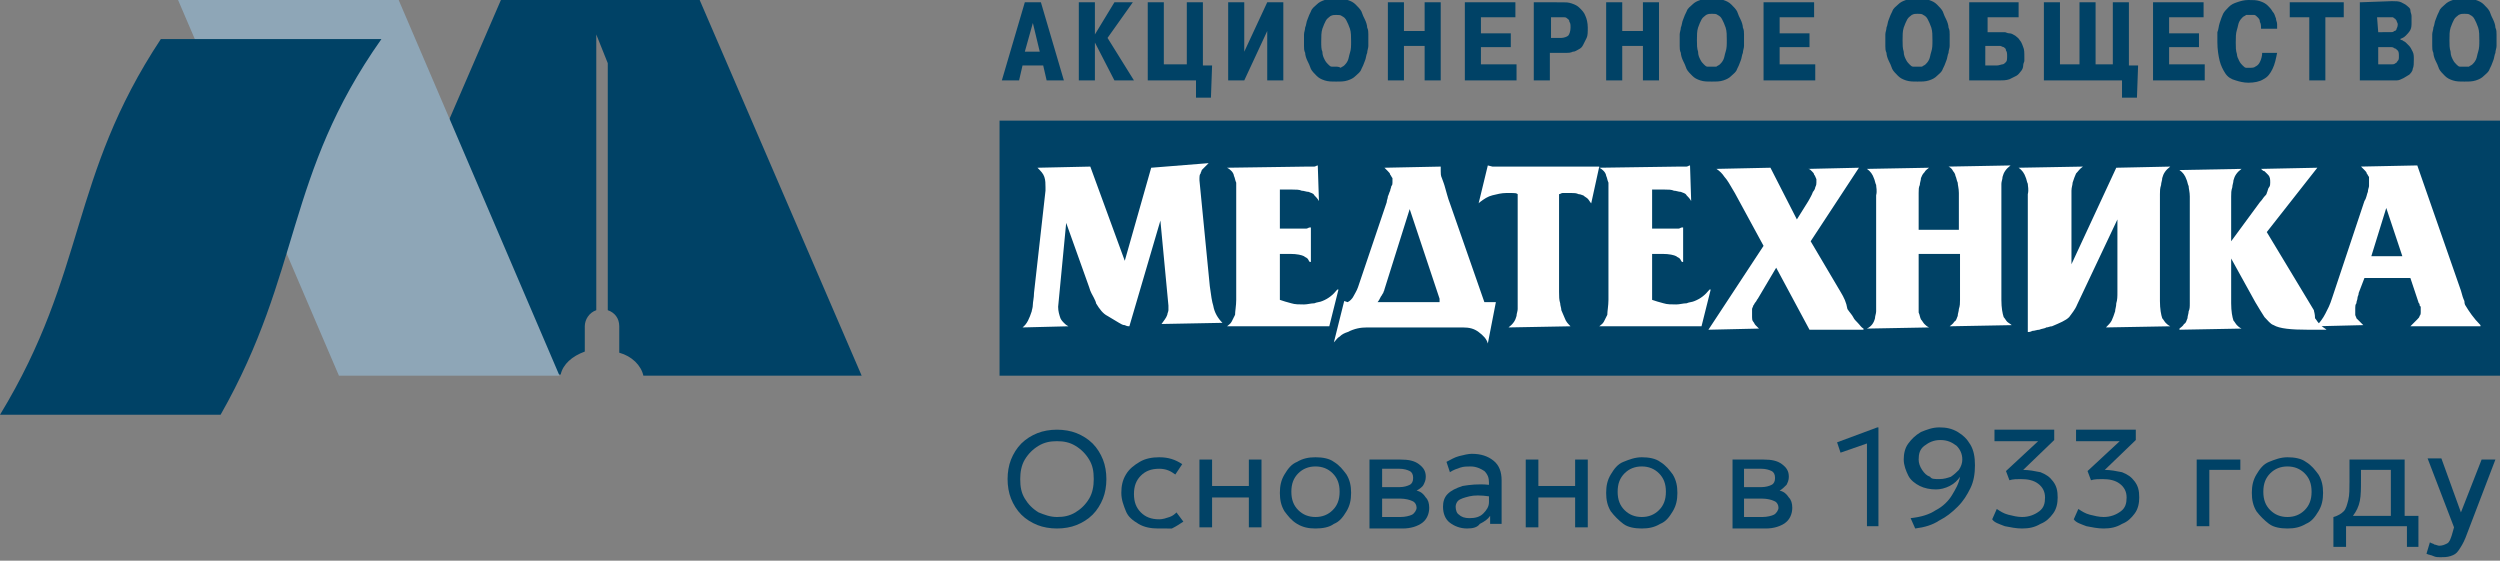
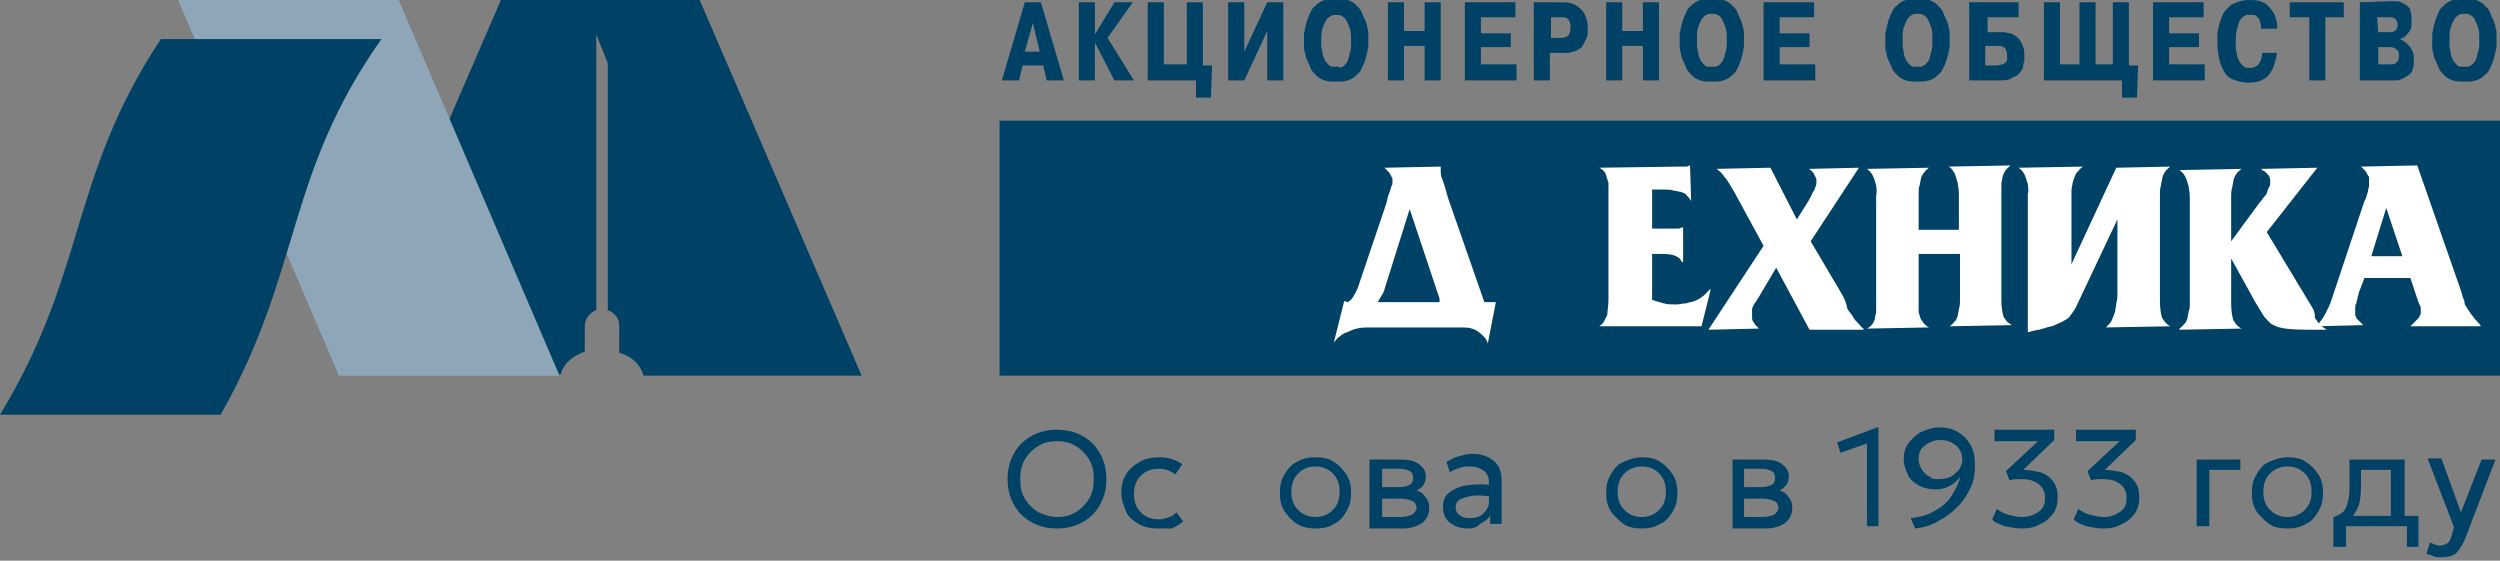
<svg xmlns="http://www.w3.org/2000/svg" version="1.1" id="Слой_1" x="0px" y="0px" viewBox="0 0 217.6 48.8" style="enable-background:new 0 0 217.6 48.8;" xml:space="preserve">
  <rect x="0" y="0" width="217.6" height="48.8" fill="#808080" stroke="none" />
  <style type="text/css">
	.st0{fill:#004266;}
	.st1{fill-rule:evenodd;clip-rule:evenodd;fill:#8EA6B7;}
	.st2{fill-rule:evenodd;clip-rule:evenodd;fill:#004266;}
	.st3{fill-rule:evenodd;clip-rule:evenodd;fill:#FFFFFF;}
</style>
  <g id="Слой_1_00000166641538742498202360000012870064391596317883_">
    <g>
-       <path class="st0" d="M43.6,0h17.3L75,32.7H56c-0.2-0.9-1-1.7-2.1-2c0,0,0-2.2,0-2.3c0-0.7-0.4-1.2-1-1.4V5.5l-1-2.5v24    c-0.6,0.2-1,0.8-1,1.4v2.2c-1.1,0.4-1.9,1.1-2.1,2H29.5L43.6,0L43.6,0z" />
+       <path class="st0" d="M43.6,0h17.3L75,32.7H56c-0.2-0.9-1-1.7-2.1-2c0,0,0-2.2,0-2.3c0-0.7-0.4-1.2-1-1.4V5.5l-1-2.5v24    c-0.6,0.2-1,0.8-1,1.4v2.2c-1.1,0.4-1.9,1.1-2.1,2H29.5L43.6,0z" />
      <polygon class="st1" points="34.7,0 15.5,0 29.5,32.7 48.7,32.7   " />
      <path class="st2" d="M14,3.4h19.2c-8.4,11.9-6.9,20.2-14,32.7H0C7.6,23.6,6,15.5,14,3.4L14,3.4z" />
    </g>
  </g>
  <g id="Слой_2_00000148639905860356576410000016141153737118476716_">
    <polygon class="st0" points="87,32.7 217.6,32.7 217.6,10.5 87,10.5  " />
-     <path class="st3" d="M100.2,14.6l-2.3,8.1l-3-8.2l-4.6,0.1c0.3,0.3,0.5,0.5,0.6,0.8C91,15.7,91,16,91,16.3c0,0.1,0,0.1,0,0.3   l-1,8.9c0,0.4-0.1,0.8-0.1,1c0,0.3-0.1,0.5-0.1,0.6c-0.2,0.6-0.4,1.1-0.8,1.4l4-0.1c-0.2-0.1-0.3-0.2-0.4-0.3   c-0.1-0.1-0.2-0.2-0.3-0.4c-0.1-0.3-0.2-0.6-0.2-1l0.7-7.3l2,5.6c0.1,0.4,0.3,0.7,0.4,0.9c0.1,0.2,0.2,0.4,0.2,0.5   c0.3,0.5,0.6,0.9,1,1.1c0.2,0.1,0.3,0.2,0.5,0.3c0.2,0.1,0.3,0.2,0.5,0.3c0.2,0.1,0.3,0.2,0.5,0.2c0.2,0.1,0.3,0.1,0.4,0.1l2.7-9.2   l0.7,7.4c0,0.1,0,0.3,0,0.4s-0.1,0.3-0.1,0.4c-0.1,0.3-0.3,0.5-0.5,0.8l5.3-0.1c-0.4-0.4-0.7-0.9-0.8-1.5c-0.1-0.3-0.2-0.9-0.3-1.7   l-0.9-9.2v-0.1v-0.1c0-0.1,0-0.3,0.1-0.4c0-0.1,0.1-0.2,0.1-0.3c0,0,0.1-0.1,0.2-0.2c0.1-0.1,0.2-0.2,0.4-0.4L100.2,14.6   L100.2,14.6z" />
-     <path class="st3" d="M111.4,26.1v-4h0.9c0.6,0,1,0.1,1.2,0.2c0.1,0.1,0.2,0.1,0.3,0.2c0.1,0.1,0.1,0.2,0.2,0.3h0.1v-3H114   c-0.1,0-0.2,0.1-0.3,0.1c-0.1,0-0.3,0-0.4,0h-1.9v-3.4h1.1c0.3,0,0.6,0,0.8,0.1c0.2,0,0.4,0.1,0.6,0.1c0.2,0.1,0.4,0.1,0.5,0.3   c0.1,0.1,0.3,0.3,0.4,0.5l-0.1-3.1c-0.1,0-0.2,0.1-0.3,0.1c-0.1,0-0.2,0-0.4,0h-0.2l-7,0.1c0.2,0.1,0.3,0.2,0.4,0.3   s0.2,0.3,0.2,0.4c0.1,0.2,0.1,0.4,0.2,0.6c0,0.2,0,0.5,0,0.9v9.3c0,0.5-0.1,1-0.1,1.3c-0.1,0.2-0.2,0.4-0.3,0.6   c-0.1,0.2-0.3,0.3-0.4,0.4h8.9l0.8-3.2h-0.1c-0.4,0.5-0.8,0.8-1.3,1c-0.2,0.1-0.5,0.1-0.7,0.2c-0.3,0-0.6,0.1-0.9,0.1   c-0.4,0-0.8,0-1.1-0.1C112,26.3,111.7,26.2,111.4,26.1L111.4,26.1z" />
    <path class="st3" d="M125.3,26.3h-5.4c0.1-0.1,0.2-0.3,0.3-0.5c0.1-0.1,0.1-0.2,0.2-0.3c0-0.1,0.1-0.2,0.1-0.3l2.2-7l2.6,7.8   L125.3,26.3L125.3,26.3z M117,26.2l-0.9,3.6c0.2-0.2,0.3-0.4,0.5-0.5c0.2-0.2,0.4-0.3,0.7-0.4c0.6-0.3,1.1-0.4,1.7-0.4h8.3   c0.6,0,1,0.1,1.4,0.4c0.4,0.3,0.7,0.6,0.8,1l0.7-3.6h-1l-3-8.6c-0.2-0.5-0.3-1-0.4-1.3c-0.1-0.4-0.2-0.6-0.3-0.9   c-0.1-0.2-0.1-0.4-0.1-0.6c0-0.2,0-0.3,0-0.4l-4.9,0.1c0.1,0.1,0.2,0.2,0.3,0.3c0.1,0.1,0.2,0.2,0.2,0.3c0.1,0.1,0.1,0.2,0.2,0.3   c0,0.1,0,0.2,0,0.4c0,0.1,0,0.2-0.1,0.3c0,0.1-0.1,0.3-0.1,0.4c-0.1,0.2-0.1,0.3-0.2,0.5c0,0.2-0.1,0.3-0.1,0.5l-2.5,7.4   c-0.1,0.3-0.3,0.6-0.4,0.8c-0.1,0.2-0.3,0.4-0.5,0.5L117,26.2L117,26.2z" />
-     <path class="st3" d="M135.7,25.4v-8.5c0.1,0,0.2-0.1,0.3-0.1s0.2,0,0.2,0c0.1,0,0.2,0,0.3,0s0.2,0,0.3,0c0.2,0,0.4,0,0.6,0.1   c0.2,0,0.3,0.1,0.4,0.1c0.1,0.1,0.3,0.2,0.4,0.3c0.1,0.1,0.2,0.3,0.3,0.4l0.7-3.2h-9.3l-0.4-0.1l-0.8,3.3l0.1-0.1   c0.4-0.3,0.7-0.5,1.1-0.6c0.4-0.1,0.8-0.2,1.2-0.2c0.1,0,0.1,0,0.2,0c0.1,0,0.2,0,0.3,0c0.2,0,0.4,0,0.5,0.1v9.2c0,0.3,0,0.5,0,0.8   c0,0.2-0.1,0.4-0.1,0.6c-0.1,0.4-0.3,0.7-0.7,1l5.4-0.1c-0.2-0.2-0.4-0.4-0.5-0.7c-0.1-0.2-0.2-0.5-0.3-0.7c0-0.2-0.1-0.4-0.1-0.6   C135.7,26.1,135.7,25.8,135.7,25.4L135.7,25.4z" />
    <path class="st3" d="M143.8,26.1v-4h0.9c0.6,0,1,0.1,1.2,0.2c0.1,0.1,0.2,0.1,0.3,0.2s0.1,0.2,0.2,0.3h0.1v-3h-0.1   c-0.1,0-0.2,0.1-0.3,0.1s-0.3,0-0.4,0h-1.9v-3.4h1.1c0.3,0,0.6,0,0.8,0.1c0.2,0,0.4,0.1,0.6,0.1c0.2,0.1,0.4,0.1,0.5,0.3   c0.1,0.1,0.3,0.3,0.4,0.5l-0.1-3.1c-0.1,0-0.2,0.1-0.3,0.1s-0.2,0-0.4,0h-0.2l-7,0.1c0.2,0.1,0.3,0.2,0.4,0.3   c0.1,0.1,0.2,0.3,0.2,0.4c0.1,0.2,0.1,0.4,0.2,0.6c0,0.2,0,0.5,0,0.9v9.3c0,0.5-0.1,1-0.1,1.3c-0.1,0.2-0.2,0.4-0.3,0.6   s-0.3,0.3-0.4,0.4h8.9l0.8-3.2h-0.1c-0.4,0.5-0.8,0.8-1.3,1c-0.2,0.1-0.5,0.1-0.7,0.2c-0.3,0-0.6,0.1-0.9,0.1c-0.4,0-0.8,0-1.1-0.1   C144.4,26.3,144.1,26.2,143.8,26.1L143.8,26.1z" />
    <path class="st3" d="M160.2,25.4l-2.6-4.4l4.2-6.4l-4.4,0.1c0.1,0,0.2,0.1,0.3,0.2c0.1,0.1,0.2,0.2,0.2,0.3   c0.1,0.1,0.1,0.2,0.2,0.4c0,0.1,0,0.2,0,0.3c0,0.1,0,0.2-0.1,0.4c0,0.1-0.1,0.3-0.2,0.4c-0.1,0.3-0.3,0.6-0.4,0.8l-1,1.6l-2.3-4.5   l-4.7,0.1c0.3,0.2,0.5,0.4,0.7,0.7c0.2,0.2,0.5,0.7,0.9,1.4l2.5,4.6l-4.8,7.3l4.4-0.1c-0.1-0.1-0.2-0.2-0.3-0.3   c-0.1-0.1-0.1-0.2-0.2-0.3c-0.1-0.1-0.1-0.3-0.1-0.4s0-0.3,0-0.4s0-0.2,0-0.3c0-0.1,0.1-0.2,0.1-0.3c0.1-0.1,0.1-0.2,0.2-0.3   c0.1-0.1,0.1-0.2,0.2-0.3l1.6-2.7l2.9,5.4h4.7v-0.1c-0.2-0.1-0.3-0.3-0.5-0.5s-0.3-0.3-0.4-0.5c-0.1-0.2-0.3-0.4-0.5-0.7   C160.7,26.3,160.5,25.9,160.2,25.4L160.2,25.4z" />
    <path class="st3" d="M167,25.4v-3.3h3.6v4c0,0.3,0,0.5-0.1,0.8c0,0.2-0.1,0.4-0.1,0.6c-0.1,0.2-0.1,0.4-0.3,0.5   c-0.1,0.2-0.3,0.3-0.4,0.4l5.4-0.1c-0.1-0.1-0.3-0.2-0.4-0.3c-0.1-0.1-0.2-0.3-0.3-0.4c-0.1-0.3-0.2-0.8-0.2-1.5v-9.3   c0-0.3,0-0.5,0-0.8c0-0.2,0.1-0.4,0.1-0.6c0.1-0.4,0.3-0.7,0.7-1l-5.4,0.1c0.2,0.1,0.3,0.2,0.4,0.4c0.1,0.1,0.2,0.3,0.2,0.4   c0.1,0.2,0.1,0.4,0.2,0.6c0,0.2,0.1,0.5,0.1,0.9V20H167v-3.2c0-0.3,0-0.5,0.1-0.7c0-0.2,0.1-0.4,0.1-0.6c0.1-0.2,0.1-0.3,0.3-0.5   c0.1-0.2,0.3-0.3,0.4-0.4l-5.4,0.1c0.3,0.2,0.5,0.5,0.6,0.8c0.1,0.2,0.1,0.4,0.2,0.6c0,0.2,0.1,0.5,0,0.9v9.3c0,0.3,0,0.5,0,0.8   c0,0.2-0.1,0.4-0.1,0.6c-0.1,0.4-0.3,0.7-0.7,0.9l5.4-0.1c-0.2-0.1-0.3-0.2-0.4-0.3c-0.1-0.1-0.2-0.3-0.3-0.4   c-0.1-0.2-0.1-0.4-0.2-0.6c0-0.3,0-0.6,0-0.9L167,25.4L167,25.4z" />
    <path class="st3" d="M184.3,19.1v6.3c0,0.4,0,0.7-0.1,1c0,0.3-0.1,0.5-0.1,0.7c-0.1,0.3-0.2,0.6-0.3,0.8c-0.1,0.2-0.3,0.4-0.5,0.6   l5.6-0.1c-0.2-0.1-0.3-0.2-0.4-0.3c-0.1-0.1-0.2-0.3-0.3-0.4c-0.1-0.3-0.2-0.8-0.2-1.5v-9.3c0-0.3,0-0.5,0.1-0.8   c0-0.2,0.1-0.4,0.1-0.6c0.1-0.4,0.3-0.7,0.7-1l-4.7,0.1l-3.9,8.4v-5.4c0-0.4,0-0.7,0-1s0.1-0.5,0.1-0.7c0.1-0.3,0.2-0.6,0.3-0.8   c0.2-0.2,0.3-0.4,0.6-0.6l-5.6,0.1c0.3,0.2,0.5,0.5,0.6,0.8c0.1,0.2,0.1,0.4,0.2,0.6c0,0.2,0.1,0.5,0,0.9v12c0.1,0,0.2,0,0.4-0.1   c0.2,0,0.4-0.1,0.6-0.1c0.2-0.1,0.5-0.1,0.6-0.2c0.2,0,0.3-0.1,0.5-0.1c0.7-0.3,1.2-0.5,1.5-0.8c0.2-0.3,0.5-0.6,0.7-1.1   L184.3,19.1L184.3,19.1z" />
    <path class="st3" d="M201.4,27l-4.1-6.8l4.4-5.6l-4.9,0.1c0.1,0.1,0.2,0.2,0.3,0.2c0.1,0.1,0.2,0.2,0.3,0.3   c0.2,0.2,0.2,0.4,0.2,0.7c0,0.1,0,0.3-0.1,0.4s-0.1,0.3-0.2,0.5c0,0.1-0.1,0.2-0.2,0.3c-0.1,0.1-0.2,0.3-0.4,0.5l-2.5,3.4v-3.9   c0-0.3,0-0.5,0.1-0.8c0-0.2,0.1-0.4,0.1-0.6c0.1-0.4,0.3-0.7,0.7-1l-5.4,0.1c0.3,0.2,0.5,0.5,0.6,0.8c0.1,0.2,0.1,0.4,0.2,0.6   c0,0.2,0.1,0.5,0.1,0.9v9.3c0,0.3,0,0.5-0.1,0.7c0,0.2-0.1,0.4-0.1,0.6c-0.1,0.2-0.1,0.4-0.3,0.5c-0.1,0.2-0.3,0.3-0.4,0.4v0.1   l5.4-0.1c-0.2-0.1-0.3-0.2-0.4-0.3c-0.1-0.1-0.2-0.3-0.3-0.4c-0.1-0.3-0.2-0.8-0.2-1.5v-3.9l2.1,3.8c0.3,0.5,0.6,1,0.8,1.3   c0.3,0.3,0.5,0.6,0.8,0.7c0.5,0.3,1.5,0.4,3,0.4h0.8c0.2,0,0.3,0,0.4,0c0.1,0,0.3,0,0.4,0c-0.1-0.1-0.3-0.2-0.4-0.3   c-0.1-0.1-0.2-0.2-0.3-0.3c-0.1-0.1-0.2-0.3-0.3-0.4C201.5,27.3,201.4,27.1,201.4,27L201.4,27z" />
    <path class="st3" d="M207.7,18.1l1.4,4.2h-2.7L207.7,18.1L207.7,18.1z M205.8,24.2h4l0.7,2.1c0,0.1,0.1,0.1,0.1,0.2s0,0.1,0.1,0.2   c0,0,0,0.1,0,0.2s0,0.1,0,0.2c0,0.2,0,0.3-0.1,0.4c0,0.1-0.1,0.2-0.2,0.3c-0.1,0.1-0.2,0.2-0.3,0.3c-0.1,0.1-0.2,0.2-0.3,0.3h6.1   v-0.1c-0.6-0.6-1-1.2-1.3-1.7c0,0-0.1-0.1-0.1-0.4c-0.1-0.2-0.2-0.5-0.3-0.9l-3.8-10.9l-4.9,0.1c0.1,0.1,0.2,0.2,0.3,0.3   s0.2,0.2,0.2,0.3c0.1,0.1,0.1,0.2,0.2,0.3c0,0.1,0,0.2,0,0.4c0,0.1,0,0.2,0,0.4c0,0.1-0.1,0.3-0.1,0.5c-0.1,0.2-0.1,0.5-0.3,0.8   l-2.8,8.4c-0.1,0.3-0.2,0.6-0.3,0.8c-0.1,0.2-0.2,0.4-0.3,0.6c-0.2,0.4-0.5,0.8-0.8,1.1l4.1-0.1c-0.3-0.3-0.5-0.5-0.6-0.6   c0-0.1-0.1-0.2-0.1-0.3c0-0.1,0-0.2,0-0.3c0-0.1,0-0.2,0-0.3c0-0.1,0-0.3,0.1-0.4c0-0.2,0.1-0.3,0.1-0.5c0-0.1,0.1-0.2,0.1-0.4   L205.8,24.2L205.8,24.2z" />
    <path class="st0" d="M89.2,0.2l-2,6.8h1.5L89,5.7h1.8L91.1,7h1.5l-2-6.8L89.2,0.2L89.2,0.2z M89.2,4.5L89.9,2l0.6,2.5H89.2   L89.2,4.5z M95.3,3L95.3,3V0.2h-1.4V7h1.4V3.7l0,0L97,7h1.7l-2.3-3.7l2.2-3.1H97L95.3,3L95.3,3z M101.3,5.6V0.2h-1.4V7h4.2v1.5h1.3   l0.1-2.8h-0.8V0.2h-1.4v5.4H101.3L101.3,5.6z M108.3,4.5V0.2h-1.4V7h1.4l2-4.3V7h1.4V0.2h-1.4L108.3,4.5L108.3,4.5z M116.3,7.1   c0.4,0,0.7,0,1-0.1s0.5-0.2,0.7-0.4c0.2-0.2,0.4-0.3,0.5-0.6c0.1-0.2,0.2-0.4,0.3-0.7c0.1-0.2,0.1-0.5,0.2-0.7   c0-0.2,0.1-0.4,0.1-0.6c0-0.2,0-0.4,0-0.5s0-0.3,0-0.5s0-0.4-0.1-0.6c0-0.2-0.1-0.5-0.2-0.7s-0.2-0.4-0.3-0.7   c-0.1-0.2-0.3-0.4-0.5-0.6s-0.4-0.3-0.7-0.4c-0.3-0.1-0.6-0.1-1-0.1s-0.7,0.1-1,0.1c-0.3,0.1-0.5,0.2-0.7,0.4s-0.4,0.3-0.5,0.6   c-0.1,0.2-0.2,0.4-0.3,0.7c-0.1,0.2-0.1,0.5-0.2,0.7c0,0.2-0.1,0.4-0.1,0.6c0,0.2,0,0.4,0,0.5s0,0.3,0,0.5c0,0.2,0,0.4,0.1,0.6   c0,0.2,0.1,0.5,0.2,0.7s0.2,0.4,0.3,0.7c0.1,0.2,0.3,0.4,0.5,0.6s0.4,0.3,0.7,0.4S115.9,7.1,116.3,7.1L116.3,7.1z M116.3,5.8   c-0.1,0-0.2,0-0.4,0c-0.1,0-0.2-0.1-0.3-0.2c-0.1-0.1-0.2-0.2-0.3-0.4c-0.1-0.2-0.2-0.4-0.2-0.7C115,4.3,115,4,115,3.6   s0-0.8,0.1-1.1s0.2-0.5,0.3-0.7c0.1-0.2,0.3-0.3,0.4-0.4c0.2-0.1,0.3-0.1,0.5-0.1s0.4,0,0.5,0.1c0.2,0.1,0.3,0.2,0.4,0.4   s0.2,0.4,0.3,0.7c0.1,0.3,0.1,0.7,0.1,1.1s0,0.7-0.1,1s-0.1,0.5-0.2,0.7s-0.2,0.3-0.3,0.4c-0.1,0.1-0.2,0.1-0.3,0.2   C116.5,5.8,116.4,5.8,116.3,5.8L116.3,5.8z M122.2,4h1.8v3h1.4V0.2H124v2.5h-1.8V0.2h-1.4V7h1.4V4L122.2,4z M128.9,2.9V1.5h3V0.2   h-4.4V7h4.5V5.6h-3.1V4.1h2.6V2.9H128.9L128.9,2.9z M133.5,0.2V7h1.4V4.6h1.1c0.1,0,0.3,0,0.4,0c0.1,0,0.3,0,0.5-0.1   c0.2,0,0.3-0.1,0.5-0.2s0.3-0.2,0.4-0.4c0.1-0.2,0.2-0.4,0.3-0.6c0.1-0.2,0.1-0.5,0.1-0.9s-0.1-0.8-0.2-1c-0.1-0.3-0.3-0.5-0.5-0.7   s-0.4-0.3-0.7-0.4s-0.5-0.1-0.8-0.1L133.5,0.2L133.5,0.2z M135,1.5h0.9c0.1,0,0.2,0,0.2,0c0.1,0,0.2,0,0.3,0.1s0.2,0.1,0.2,0.3   c0.1,0.1,0.1,0.3,0.1,0.5c0,0.3-0.1,0.6-0.2,0.7c-0.1,0.1-0.4,0.2-0.6,0.2H135V1.5L135,1.5z M141.2,4h1.8v3h1.4V0.2H143v2.5h-1.8   V0.2h-1.4V7h1.4V4L141.2,4z M149,7.1c0.4,0,0.7,0,1-0.1s0.5-0.2,0.7-0.4c0.2-0.2,0.4-0.3,0.5-0.6c0.1-0.2,0.2-0.4,0.3-0.7   c0.1-0.2,0.1-0.5,0.2-0.7c0-0.2,0.1-0.4,0.1-0.6c0-0.2,0-0.4,0-0.5s0-0.3,0-0.5s0-0.4-0.1-0.6c0-0.2-0.1-0.5-0.2-0.7   c-0.1-0.2-0.2-0.4-0.3-0.7c-0.1-0.2-0.3-0.4-0.5-0.6S150.3,0.1,150,0s-0.6-0.1-1-0.1S148.3,0,148,0c-0.3,0.1-0.5,0.2-0.7,0.4   s-0.4,0.3-0.5,0.6c-0.1,0.2-0.2,0.4-0.3,0.7c-0.1,0.2-0.1,0.5-0.2,0.7c0,0.2-0.1,0.4-0.1,0.6c0,0.2,0,0.4,0,0.5s0,0.3,0,0.5   c0,0.2,0,0.4,0.1,0.6c0,0.2,0.1,0.5,0.2,0.7c0.1,0.2,0.2,0.4,0.3,0.7c0.1,0.2,0.3,0.4,0.5,0.6s0.4,0.3,0.7,0.4S148.6,7.1,149,7.1   L149,7.1z M149,5.8c-0.1,0-0.2,0-0.4,0c-0.1,0-0.2-0.1-0.3-0.2s-0.2-0.2-0.3-0.4c-0.1-0.2-0.2-0.4-0.2-0.7c-0.1-0.3-0.1-0.6-0.1-1   s0-0.8,0.1-1.1s0.2-0.5,0.3-0.7s0.3-0.3,0.4-0.4c0.2-0.1,0.3-0.1,0.5-0.1s0.4,0,0.5,0.1c0.2,0.1,0.3,0.2,0.4,0.4   c0.1,0.2,0.2,0.4,0.3,0.7s0.1,0.7,0.1,1.1s0,0.7-0.1,1S150.1,5,150,5.2s-0.2,0.3-0.3,0.4s-0.2,0.1-0.3,0.2   C149.2,5.8,149.1,5.8,149,5.8L149,5.8z M154.9,2.9V1.5h3V0.2h-4.4V7h4.5V5.6h-3.1V4.1h2.6V2.9H154.9L154.9,2.9z M166.9,7.1   c0.4,0,0.7,0,1-0.1s0.5-0.2,0.7-0.4c0.2-0.2,0.4-0.3,0.5-0.6c0.1-0.2,0.2-0.4,0.3-0.7c0.1-0.2,0.1-0.5,0.2-0.7   c0-0.2,0.1-0.4,0.1-0.6c0-0.2,0-0.4,0-0.5s0-0.3,0-0.5s0-0.4-0.1-0.6c0-0.2-0.1-0.5-0.2-0.7c-0.1-0.2-0.2-0.4-0.3-0.7   c-0.1-0.2-0.3-0.4-0.5-0.6s-0.4-0.3-0.7-0.4s-0.6-0.1-1-0.1s-0.7,0.1-1,0.1c-0.3,0.1-0.5,0.2-0.7,0.4s-0.4,0.3-0.5,0.6   c-0.1,0.2-0.2,0.4-0.3,0.7c-0.1,0.2-0.1,0.5-0.2,0.7c0,0.2-0.1,0.4-0.1,0.6c0,0.2,0,0.4,0,0.5s0,0.3,0,0.5c0,0.2,0,0.4,0.1,0.6   c0,0.2,0.1,0.5,0.2,0.7c0.1,0.2,0.2,0.4,0.3,0.7c0.1,0.2,0.3,0.4,0.5,0.6s0.4,0.3,0.7,0.4S166.5,7.1,166.9,7.1L166.9,7.1z    M166.9,5.8c-0.1,0-0.2,0-0.4,0c-0.1,0-0.2-0.1-0.3-0.2s-0.2-0.2-0.3-0.4c-0.1-0.2-0.2-0.4-0.2-0.7c-0.1-0.3-0.1-0.6-0.1-1   s0-0.8,0.1-1.1s0.2-0.5,0.3-0.7s0.3-0.3,0.4-0.4c0.2-0.1,0.3-0.1,0.5-0.1s0.4,0,0.5,0.1c0.2,0.1,0.3,0.2,0.4,0.4   c0.1,0.2,0.2,0.4,0.3,0.7s0.1,0.7,0.1,1.1s0,0.7-0.1,1S168,5,167.9,5.2s-0.2,0.3-0.3,0.4s-0.2,0.1-0.3,0.2   C167.1,5.8,167,5.8,166.9,5.8L166.9,5.8z M172.8,1.5h2.9V0.2h-4.3V7h2.6c0.3,0,0.6,0,0.9-0.1c0.2-0.1,0.4-0.2,0.6-0.3   c0.2-0.1,0.3-0.3,0.4-0.4c0.1-0.1,0.2-0.3,0.2-0.5s0.1-0.3,0.1-0.4s0-0.2,0-0.3c0-0.4,0-0.7-0.1-0.9c-0.1-0.3-0.2-0.5-0.3-0.6   c-0.1-0.2-0.3-0.3-0.4-0.4c-0.2-0.1-0.3-0.2-0.5-0.2s-0.3-0.1-0.4-0.1c-0.1,0-0.2,0-0.3,0H173V1.5H172.8z M172.8,4h1   c0.1,0,0.2,0,0.3,0s0.2,0.1,0.3,0.1c0.1,0.1,0.2,0.1,0.2,0.3c0.1,0.1,0.1,0.3,0.1,0.5s0,0.4-0.1,0.5s-0.2,0.2-0.3,0.2   s-0.3,0.1-0.5,0.1h-1V4L172.8,4z M179.3,5.6V0.2h-1.4V7h6.8v1.5h1.3l0.1-2.8h-0.8V0.2h-1.4v5.4h-1.5V0.2H181v5.4H179.3L179.3,5.6z    M188.8,2.9V1.5h3V0.2h-4.4V7h4.5V5.6h-3.1V4.1h2.6V2.9H188.8L188.8,2.9z M196.9,4.6c0,0.3-0.1,0.6-0.2,0.8   c-0.1,0.2-0.2,0.3-0.4,0.4c-0.1,0.1-0.3,0.1-0.5,0.1c-0.1,0-0.2,0-0.3,0s-0.2-0.1-0.3-0.2s-0.2-0.2-0.3-0.4   c-0.1-0.2-0.2-0.4-0.2-0.6c-0.1-0.3-0.1-0.6-0.1-1s0-0.8,0.1-1.1s0.1-0.5,0.2-0.7c0.1-0.2,0.2-0.3,0.3-0.4s0.2-0.1,0.3-0.2   c0.1,0,0.2,0,0.3,0s0.3,0,0.4,0c0.1,0,0.2,0.1,0.3,0.2s0.2,0.2,0.2,0.4c0.1,0.2,0.1,0.3,0.1,0.6h1.4c0-0.1,0-0.2,0-0.4   s-0.1-0.3-0.1-0.5C198,1.4,198,1.2,197.8,1c-0.1-0.2-0.3-0.4-0.4-0.5c-0.2-0.2-0.4-0.3-0.7-0.4s-0.6-0.1-1-0.1s-0.7,0.1-1,0.2   s-0.5,0.2-0.7,0.4s-0.4,0.4-0.5,0.6s-0.2,0.5-0.3,0.8s-0.1,0.6-0.2,0.8c0,0.3,0,0.6,0,0.9c0,0.6,0.1,1.2,0.2,1.6   c0.1,0.4,0.3,0.8,0.5,1.1c0.2,0.3,0.5,0.5,0.9,0.6c0.3,0.1,0.7,0.2,1.1,0.2c0.5,0,1-0.1,1.3-0.3c0.4-0.2,0.6-0.5,0.8-0.9   s0.3-0.9,0.4-1.4L196.9,4.6L196.9,4.6z M201,1.5V7h1.4V1.5h1.6V0.2h-4.7v1.3H201L201,1.5z M205.4,0.2V7h2.6c0.2,0,0.4,0,0.6,0   c0.2,0,0.4-0.1,0.6-0.2c0.2-0.1,0.3-0.2,0.5-0.3c0.1-0.1,0.3-0.3,0.3-0.5c0.1-0.2,0.1-0.5,0.1-0.8s0-0.5-0.1-0.7s-0.2-0.4-0.3-0.5   s-0.2-0.2-0.3-0.3s-0.2-0.1-0.3-0.2c-0.1,0-0.2-0.1-0.2-0.1l0,0c0.2-0.1,0.3-0.1,0.5-0.3c0.1-0.1,0.3-0.3,0.4-0.5   c0.1-0.2,0.1-0.4,0.1-0.7c0-0.1,0-0.3,0-0.5s-0.1-0.3-0.1-0.5s-0.2-0.3-0.3-0.4s-0.3-0.2-0.5-0.3s-0.5-0.1-0.8-0.1L205.4,0.2   L205.4,0.2z M206.9,1.5h1.1c0.1,0,0.1,0,0.2,0c0.1,0,0.1,0,0.2,0.1c0.1,0,0.1,0.1,0.2,0.2c0,0.1,0.1,0.2,0.1,0.3   c0,0.1,0,0.2-0.1,0.4c0,0.1-0.1,0.2-0.2,0.2c-0.1,0.1-0.2,0.1-0.3,0.1H207L206.9,1.5L206.9,1.5z M206.9,4.1h1.1   c0.2,0,0.3,0,0.4,0.1c0.1,0,0.2,0.1,0.3,0.2s0.1,0.3,0.1,0.5s0,0.3-0.1,0.4s-0.1,0.2-0.2,0.2c-0.1,0.1-0.2,0.1-0.3,0.1H207V4.1   H206.9z M214.5,7.1c0.4,0,0.7,0,1-0.1s0.5-0.2,0.7-0.4c0.2-0.2,0.4-0.3,0.5-0.6c0.1-0.2,0.2-0.4,0.3-0.7c0.1-0.2,0.1-0.5,0.2-0.7   c0-0.2,0.1-0.4,0.1-0.6c0-0.2,0-0.4,0-0.5s0-0.3,0-0.5s0-0.4-0.1-0.6c0-0.2-0.1-0.5-0.2-0.7c-0.1-0.2-0.2-0.4-0.3-0.7   c-0.1-0.2-0.3-0.4-0.5-0.6s-0.4-0.3-0.7-0.4s-0.6-0.1-1-0.1s-0.7,0.1-1,0.1c-0.3,0.1-0.5,0.2-0.7,0.4s-0.4,0.3-0.5,0.6   c-0.1,0.2-0.2,0.4-0.3,0.7c-0.1,0.2-0.1,0.5-0.2,0.7c0,0.2-0.1,0.4-0.1,0.6c0,0.2,0,0.4,0,0.5s0,0.3,0,0.5c0,0.2,0,0.4,0.1,0.6   c0,0.2,0.1,0.5,0.2,0.7c0.1,0.2,0.2,0.4,0.3,0.7c0.1,0.2,0.3,0.4,0.5,0.6s0.4,0.3,0.7,0.4S214.1,7.1,214.5,7.1L214.5,7.1z    M214.5,5.8c-0.1,0-0.2,0-0.4,0c-0.1,0-0.2-0.1-0.3-0.2s-0.2-0.2-0.3-0.4c-0.1-0.2-0.2-0.4-0.2-0.7c-0.1-0.3-0.1-0.6-0.1-1   s0-0.8,0.1-1.1s0.2-0.5,0.3-0.7s0.3-0.3,0.4-0.4c0.2-0.1,0.3-0.1,0.5-0.1s0.4,0,0.5,0.1c0.2,0.1,0.3,0.2,0.4,0.4   c0.1,0.2,0.2,0.4,0.3,0.7s0.1,0.7,0.1,1.1s0,0.7-0.1,1s-0.1,0.5-0.2,0.7c-0.1,0.2-0.2,0.3-0.3,0.4s-0.2,0.1-0.3,0.2   C214.7,5.8,214.6,5.8,214.5,5.8L214.5,5.8z" />
  </g>
  <g>
    <path class="st0" d="M92,46c-0.6,0-1.2-0.1-1.7-0.3s-1-0.5-1.4-0.9s-0.7-0.9-0.9-1.4c-0.2-0.5-0.3-1.1-0.3-1.7   c0-0.6,0.1-1.2,0.3-1.7c0.2-0.5,0.5-1,0.9-1.4s0.9-0.7,1.4-0.9s1.1-0.3,1.7-0.3s1.2,0.1,1.7,0.3s1,0.5,1.4,0.9s0.7,0.9,0.9,1.4   c0.2,0.5,0.3,1.1,0.3,1.7c0,0.6-0.1,1.2-0.3,1.7c-0.2,0.5-0.5,1-0.9,1.4s-0.9,0.7-1.4,0.9S92.6,46,92,46z M92,45   c0.6,0,1.1-0.1,1.6-0.4c0.5-0.3,0.9-0.7,1.2-1.2s0.4-1.1,0.4-1.7c0-0.7-0.1-1.2-0.4-1.7s-0.7-0.9-1.2-1.2s-1-0.4-1.6-0.4   s-1.1,0.1-1.6,0.4c-0.5,0.3-0.9,0.7-1.2,1.2s-0.4,1.1-0.4,1.7c0,0.7,0.1,1.2,0.4,1.7s0.7,0.9,1.2,1.2C90.9,44.8,91.4,45,92,45z" />
    <path class="st0" d="M100.8,46c-0.6,0-1.2-0.1-1.7-0.4c-0.5-0.3-0.9-0.6-1.1-1.1s-0.4-1-0.4-1.6s0.1-1.1,0.4-1.6s0.7-0.8,1.2-1.1   s1.1-0.4,1.7-0.4c0.8,0,1.4,0.2,2,0.6l-0.6,0.9c-0.4-0.3-0.8-0.5-1.4-0.5c-0.7,0-1.2,0.2-1.6,0.6c-0.4,0.4-0.6,0.9-0.6,1.6   c0,0.7,0.2,1.2,0.6,1.6c0.4,0.4,0.9,0.6,1.6,0.6c0.3,0,0.6-0.1,0.9-0.2c0.3-0.1,0.5-0.3,0.6-0.4l0.6,0.8c-0.3,0.2-0.6,0.4-1,0.6   C101.6,46,101.2,46,100.8,46z" />
-     <path class="st0" d="M104.4,45.8V40h1.1v2.3h3.2V40h1.1v5.9h-1.1v-2.6h-3.2v2.6h-1.1V45.8z" />
    <path class="st0" d="M114.5,46c-0.6,0-1.1-0.1-1.6-0.4c-0.5-0.3-0.8-0.7-1.1-1.1c-0.3-0.5-0.4-1-0.4-1.6s0.1-1.1,0.4-1.6   s0.6-0.9,1.1-1.1c0.5-0.3,1-0.4,1.6-0.4s1.2,0.1,1.6,0.4c0.5,0.3,0.8,0.7,1.1,1.1c0.3,0.5,0.4,1,0.4,1.6s-0.1,1.1-0.4,1.6   s-0.6,0.9-1.1,1.1C115.7,45.9,115.1,46,114.5,46z M114.5,45c0.6,0,1.1-0.2,1.5-0.6c0.4-0.4,0.6-0.9,0.6-1.6c0-0.7-0.2-1.2-0.6-1.6   c-0.4-0.4-0.9-0.6-1.5-0.6s-1.1,0.2-1.5,0.6s-0.6,0.9-0.6,1.6c0,0.7,0.2,1.2,0.6,1.6S113.9,45,114.5,45z" />
    <path class="st0" d="M119.2,45.8V40h2.7c0.7,0,1.2,0.1,1.6,0.4s0.6,0.6,0.6,1.1c0,0.3-0.1,0.5-0.2,0.7s-0.4,0.4-0.6,0.5   c0.4,0.1,0.6,0.3,0.8,0.6c0.2,0.2,0.3,0.5,0.3,0.9c0,0.5-0.2,1-0.6,1.3s-1,0.5-1.7,0.5h-2.9V45.8z M121.8,40.8h-1.5v1.6h1.5   c0.4,0,0.7-0.1,0.9-0.2s0.3-0.3,0.3-0.6s-0.1-0.5-0.3-0.6S122.2,40.8,121.8,40.8z M120.3,45h1.6c0.4,0,0.8-0.1,1-0.2   c0.2-0.1,0.4-0.4,0.4-0.6s-0.1-0.5-0.4-0.6c-0.2-0.1-0.6-0.2-1-0.2h-1.6V45z" />
    <path class="st0" d="M127.7,46c-0.6,0-1.1-0.2-1.5-0.5s-0.6-0.8-0.6-1.4c0-0.4,0.1-0.8,0.4-1.1s0.7-0.5,1.3-0.7   c0.6-0.1,1.4-0.2,2.3-0.1V42c0-0.4-0.1-0.7-0.4-1c-0.3-0.2-0.7-0.4-1.2-0.4c-0.3,0-0.6,0-0.9,0.1s-0.6,0.2-0.9,0.4l-0.3-0.9   c0.4-0.2,0.7-0.4,1.1-0.5s0.8-0.2,1.1-0.2c0.8,0,1.4,0.2,1.9,0.6s0.7,1,0.7,1.7v3.8h-1v-0.7c-0.2,0.3-0.5,0.5-0.9,0.7   C128.6,45.9,128.2,46,127.7,46z M126.7,44.1c0,0.3,0.1,0.6,0.3,0.7c0.2,0.2,0.5,0.3,0.9,0.3c0.5,0,0.9-0.1,1.2-0.4s0.5-0.6,0.5-1   v-0.5c-0.7-0.1-1.3-0.1-1.7,0c-0.4,0.1-0.8,0.2-1,0.4C126.8,43.7,126.7,43.9,126.7,44.1z" />
-     <path class="st0" d="M132.8,45.8V40h1.1v2.3h3.2V40h1.1v5.9h-1.1v-2.6h-3.2v2.6h-1.1V45.8z" />
    <path class="st0" d="M142.9,46c-0.6,0-1.2-0.1-1.6-0.4s-0.8-0.7-1.1-1.1c-0.3-0.5-0.4-1-0.4-1.6s0.1-1.1,0.4-1.6   c0.3-0.5,0.6-0.9,1.1-1.1s1-0.4,1.6-0.4s1.2,0.1,1.6,0.4c0.5,0.3,0.8,0.7,1.1,1.1c0.3,0.5,0.4,1,0.4,1.6s-0.1,1.1-0.4,1.6   c-0.3,0.5-0.6,0.9-1.1,1.1C144,45.9,143.5,46,142.9,46z M142.9,45c0.6,0,1.1-0.2,1.5-0.6s0.6-0.9,0.6-1.6c0-0.7-0.2-1.2-0.6-1.6   s-0.9-0.6-1.5-0.6s-1.1,0.2-1.5,0.6s-0.6,0.9-0.6,1.6c0,0.7,0.2,1.2,0.6,1.6S142.3,45,142.9,45z" />
    <path class="st0" d="M150.8,45.8V40h2.7c0.7,0,1.2,0.1,1.6,0.4c0.4,0.3,0.6,0.6,0.6,1.1c0,0.3-0.1,0.5-0.2,0.7   c-0.2,0.2-0.4,0.4-0.6,0.5c0.4,0.1,0.6,0.3,0.8,0.6c0.2,0.2,0.3,0.5,0.3,0.9c0,0.5-0.2,1-0.6,1.3c-0.4,0.3-1,0.5-1.7,0.5h-2.9V45.8   z M153.3,40.8h-1.5v1.6h1.5c0.4,0,0.7-0.1,0.9-0.2c0.2-0.1,0.3-0.3,0.3-0.6s-0.1-0.5-0.3-0.6S153.7,40.8,153.3,40.8z M151.8,45h1.6   c0.4,0,0.8-0.1,1-0.2c0.2-0.1,0.4-0.4,0.4-0.6s-0.1-0.5-0.4-0.6c-0.2-0.1-0.6-0.2-1-0.2h-1.6V45z" />
    <path class="st0" d="M162.5,45.8v-7.2l-2.3,0.8l-0.3-0.9l3.5-1.3h0.1v8.6C163.5,45.8,162.5,45.8,162.5,45.8z" />
    <path class="st0" d="M166.7,46l-0.4-0.9c0.9-0.1,1.6-0.3,2.2-0.7c0.6-0.3,1.1-0.8,1.4-1.3c0.3-0.5,0.6-1,0.7-1.6   c-0.2,0.3-0.5,0.6-0.9,0.8s-0.8,0.3-1.2,0.3c-0.5,0-1-0.1-1.4-0.3s-0.8-0.5-1-0.9s-0.4-0.9-0.4-1.4s0.1-1,0.4-1.4   c0.3-0.4,0.6-0.7,1.1-1c0.5-0.2,1-0.4,1.6-0.4s1.1,0.1,1.6,0.4c0.5,0.3,0.8,0.6,1.1,1.1s0.4,1.1,0.4,1.8s-0.1,1.4-0.4,2   c-0.3,0.6-0.6,1.1-1.1,1.6s-1,0.9-1.6,1.2C168.2,45.7,167.5,45.9,166.7,46z M168.8,41.7c0.4,0,0.7-0.1,1-0.2   c0.3-0.2,0.5-0.4,0.7-0.6c0.2-0.3,0.3-0.6,0.3-0.9c0-0.5-0.2-0.9-0.5-1.2c-0.4-0.3-0.8-0.5-1.4-0.5c-0.6,0-1,0.2-1.4,0.5   S167,39.5,167,40c0,0.3,0.1,0.6,0.3,0.9c0.2,0.3,0.4,0.5,0.7,0.6C168.1,41.7,168.4,41.7,168.8,41.7z" />
    <path class="st0" d="M176,46c-0.5,0-1-0.1-1.5-0.2c-0.5-0.2-0.9-0.3-1.1-0.6l0.4-0.9c0.3,0.2,0.6,0.4,1,0.5s0.8,0.2,1.2,0.2   c0.6,0,1.1-0.2,1.5-0.5s0.5-0.7,0.5-1.2s-0.2-0.9-0.6-1.2s-0.9-0.4-1.5-0.4c-0.3,0-0.7,0-1,0.1l-0.3-0.8l2.8-2.6h-3.8v-1h5.2v0.9   l-2.7,2.6c0.5,0,1,0.1,1.5,0.2c0.5,0.2,0.8,0.4,1.1,0.8c0.3,0.4,0.4,0.8,0.4,1.4c0,0.5-0.1,1-0.4,1.4c-0.3,0.4-0.6,0.7-1.1,0.9   C177.1,45.9,176.6,46,176,46z" />
    <path class="st0" d="M183.1,46c-0.5,0-1-0.1-1.5-0.2c-0.5-0.2-0.9-0.3-1.1-0.6l0.4-0.9c0.3,0.2,0.6,0.4,1,0.5s0.8,0.2,1.2,0.2   c0.6,0,1.1-0.2,1.5-0.5s0.5-0.7,0.5-1.2s-0.2-0.9-0.6-1.2s-0.9-0.4-1.5-0.4c-0.3,0-0.7,0-1,0.1l-0.3-0.8l2.8-2.6h-3.8v-1h5.2v0.9   l-2.7,2.6c0.5,0,1,0.1,1.5,0.2c0.5,0.2,0.8,0.4,1.1,0.8c0.3,0.4,0.4,0.8,0.4,1.4c0,0.5-0.1,1-0.4,1.4c-0.3,0.4-0.6,0.7-1.1,0.9   C184.2,45.9,183.7,46,183.1,46z" />
    <path class="st0" d="M191.2,45.8V40h3.8v0.9h-2.7v4.9C192.3,45.8,191.2,45.8,191.2,45.8z" />
    <path class="st0" d="M199.1,46c-0.6,0-1.2-0.1-1.6-0.4s-0.8-0.7-1.1-1.1c-0.3-0.5-0.4-1-0.4-1.6s0.1-1.1,0.4-1.6   c0.3-0.5,0.6-0.9,1.1-1.1s1-0.4,1.6-0.4s1.2,0.1,1.6,0.4c0.5,0.3,0.8,0.7,1.1,1.1c0.3,0.5,0.4,1,0.4,1.6s-0.1,1.1-0.4,1.6   c-0.3,0.5-0.6,0.9-1.1,1.1C200.2,45.9,199.7,46,199.1,46z M199.1,45c0.6,0,1.1-0.2,1.5-0.6s0.6-0.9,0.6-1.6c0-0.7-0.2-1.2-0.6-1.6   s-0.9-0.6-1.5-0.6s-1.1,0.2-1.5,0.6s-0.6,0.9-0.6,1.6c0,0.7,0.2,1.2,0.6,1.6S198.5,45,199.1,45z" />
    <path class="st0" d="M203.1,47.6V45c0.4-0.1,0.7-0.3,0.9-0.5s0.3-0.6,0.4-1c0.1-0.4,0.1-1,0.1-1.6V40h4.8v4.9h1.2v2.7h-1v-1.8h-5.3   v1.8C204.2,47.6,203.1,47.6,203.1,47.6z M205.5,41.8c0,0.7,0,1.3-0.1,1.8s-0.3,0.9-0.6,1.3h3.3v-4h-2.6L205.5,41.8L205.5,41.8z" />
    <path class="st0" d="M212.4,48.5c-0.2,0-0.4,0-0.6-0.1s-0.4-0.1-0.6-0.2l0.3-1c0.1,0.1,0.3,0.1,0.4,0.2c0.1,0,0.3,0.1,0.4,0.1   c0.3,0,0.5-0.1,0.7-0.2c0.2-0.1,0.3-0.4,0.4-0.7l0.2-0.7l-2.3-6h1.2l1.7,4.7L216,40h1.2l-2.6,6.8c-0.2,0.5-0.4,0.8-0.6,1.1   s-0.4,0.4-0.7,0.5S212.7,48.5,212.4,48.5z" />
  </g>
</svg>